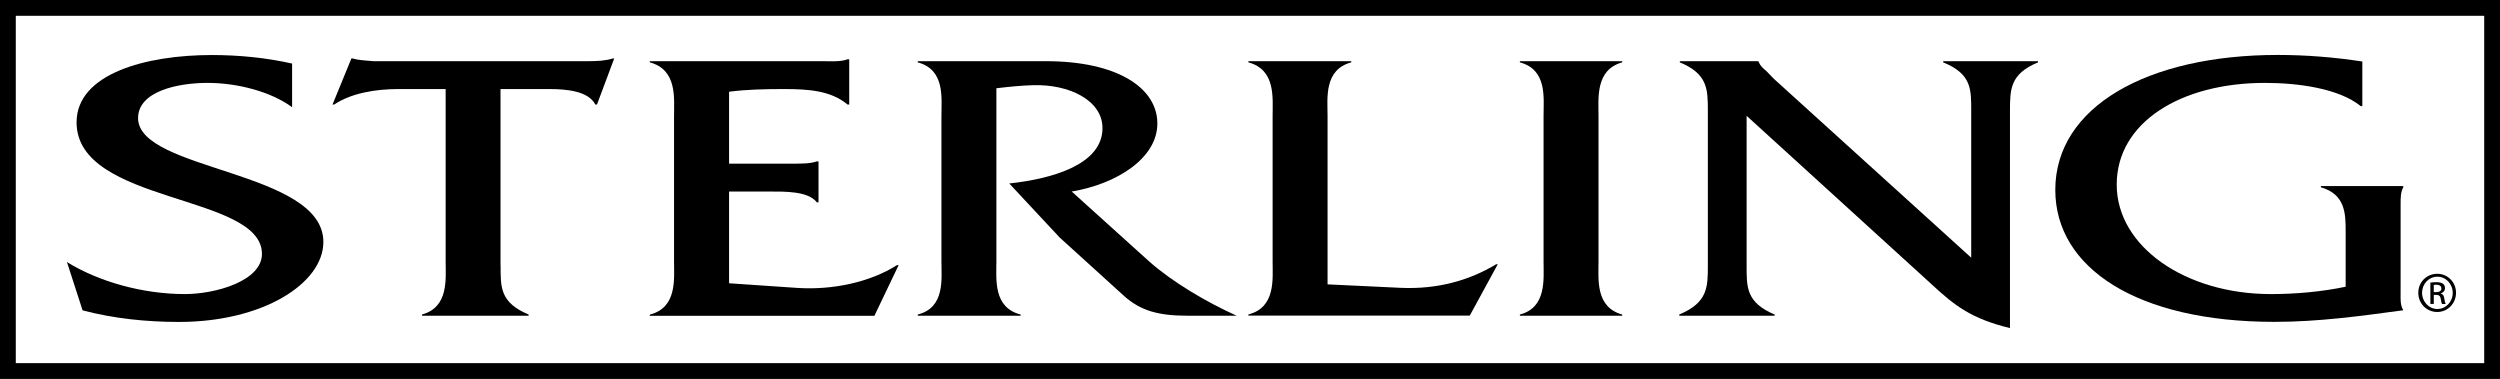
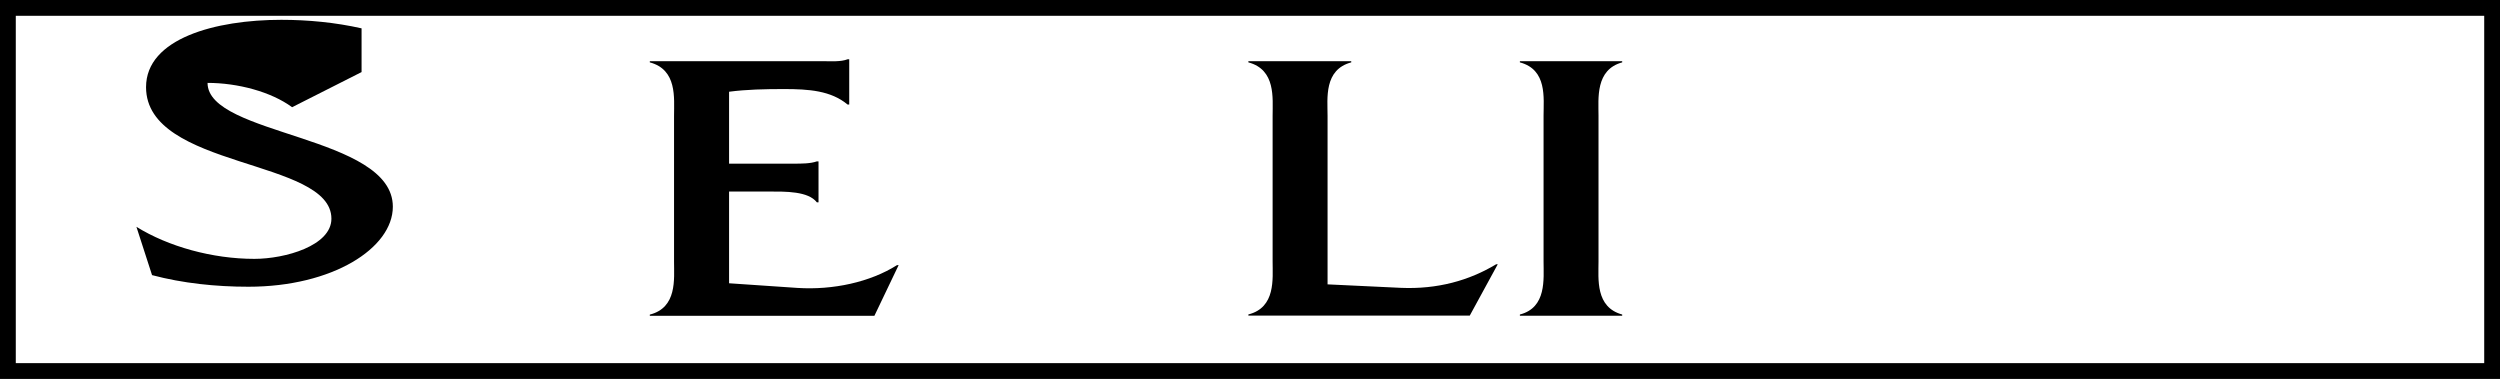
<svg xmlns="http://www.w3.org/2000/svg" id="Layer_1" viewBox="0 0 316.67 48">
  <g>
    <path d="m195.52,14.66c0-2.25.48-5.83-3-6.76v-.15h12.96v.15c-3.41.93-3,4.56-3,6.76v18.47c0,2.21-.41,5.78,3,6.71v.15h-12.96v-.15c3.41-.88,3-4.51,3-6.71V14.66Z" />
-     <path d="m37,13.58c-2.66-1.96-6.89-3.08-10.71-3.08s-8.8,1.08-8.8,4.46c0,6.71,23.47,6.61,23.47,15.68,0,5.25-7.64,10.14-18.29,10.14-4.16,0-8.32-.44-12.21-1.47l-1.98-6.12c4.03,2.5,9.62,4.06,14.94,4.06,3.89,0,9.76-1.66,9.76-5.09,0-7.64-23.48-6.27-23.48-16.66,0-6.17,8.8-8.53,17.13-8.53,3.41,0,6.89.34,10.17,1.08v5.54h0Z" />
-     <path d="m63.41,33.62c0,2.79-.07,4.7,3.55,6.22v.15h-13.51v-.15c3.41-.93,3-4.51,3-6.71V11.28h-6c-2.93,0-6,.54-8.12,1.96h-.21l2.39-5.83h.2c.82.25,1.71.25,2.59.34h27.16c1.16,0,2.25-.05,3.14-.34h.2l-2.18,5.83h-.21c-.89-1.71-3.62-1.96-5.87-1.96h-6.14v22.34h.01Z" />
+     <path d="m37,13.58c-2.66-1.96-6.89-3.08-10.71-3.08c0,6.71,23.47,6.61,23.47,15.68,0,5.25-7.64,10.14-18.29,10.14-4.16,0-8.32-.44-12.21-1.47l-1.98-6.12c4.03,2.5,9.62,4.06,14.94,4.06,3.89,0,9.76-1.66,9.76-5.09,0-7.64-23.48-6.27-23.48-16.66,0-6.17,8.8-8.53,17.13-8.53,3.41,0,6.89.34,10.17,1.08v5.54h0Z" />
    <path d="m92.34,35.88l8.67.59c4.5.29,9.21-.73,12.62-2.89h.2l-3.07,6.42h-28.45v-.15c3.48-.88,3.07-4.51,3.07-6.71V14.66c0-2.25.41-5.83-3.07-6.76v-.15h21.84c1.16,0,2.32.1,3.21-.24h.21v5.73h-.21c-2.11-1.76-4.91-1.96-8.05-1.96-2.39,0-4.78.05-6.96.34v9.11h8.12c1.09,0,2.18,0,3-.29h.21v5.19h-.21c-1.09-1.42-3.96-1.37-6.07-1.37h-5.05v11.61h0Z" />
-     <path d="m132.47,7.75c9.14,0,14.13,3.43,14.13,7.89s-5.25,7.69-10.85,8.62l9.83,8.87c2.87,2.55,7.16,5.1,11.06,6.86h-6.28c-3.62,0-5.87-.64-7.92-2.45l-8.22-7.46-6.38-6.84c5.46-.59,11.81-2.4,11.81-7.01,0-3.53-4.23-5.58-8.8-5.44-1.57.05-3.07.2-4.64.39v21.95c0,2.25-.41,5.83,3.07,6.71v.15h-13.03v-.15c3.48-.88,3-4.51,3-6.71V14.66c0-2.25.48-5.83-3-6.76v-.15h16.24-.02Z" />
    <path d="m177.44,36.46c4.64.2,8.67-.93,12.08-2.99h.2l-3.55,6.51h-28.04v-.15c3.48-.88,3.07-4.51,3.07-6.71V14.66c0-2.25.41-5.83-3.07-6.76v-.15h13.03v.15c-3.48.93-3,4.56-3,6.76v21.36l9.28.44Z" />
-     <path d="m221.24,33.62c0,2.74-.07,4.7,3.55,6.22v.15h-12.08v-.15c3.62-1.52,3.62-3.48,3.62-6.22V14.07c0-2.74,0-4.7-3.55-6.17v-.15h9.96v.05c.27.59.55.83,1.02,1.22l.95.98,24.98,22.64V14.07c0-2.74.07-4.7-3.55-6.17v-.15h12.01v.15c-3.55,1.47-3.55,3.43-3.55,6.17v27.49c-4.84-1.18-6.96-2.79-9.96-5.58l-23.4-21.31v18.96h0Z" />
-     <path d="m299.24,13.44h-.21c-2.8-2.26-7.98-2.94-12.14-2.94-10.65,0-18.77,5-18.77,12.88s8.73,13.87,19.52,13.87c3.14,0,6.42-.29,9.48-.93v-7.06c0-2.25-.07-4.65-3.14-5.54v-.15h10.44v.15c-.34.59-.34,1.37-.34,2.11v11.27c0,.73-.07,1.52.34,2.2-5.46.74-10.78,1.47-16.31,1.47-17.47,0-27.77-6.86-27.77-16.71,0-10.53,11.67-17.1,28.18-17.1,3.62,0,7.16.29,10.71.83v5.64h.01Z" />
  </g>
-   <path d="m308.73,34.68c1.32,0,2.37,1.07,2.37,2.41s-1.05,2.43-2.38,2.43-2.4-1.06-2.4-2.43,1.07-2.41,2.4-2.41h.01Zm0,.37c-1.07,0-1.93.91-1.93,2.04s.87,2.05,1.94,2.05c1.07,0,1.94-.9,1.94-2.04s-.86-2.05-1.94-2.05h-.01Zm-.45,3.45h-.43v-2.7c.23-.03.44-.06.76-.06.41,0,.68.08.84.2s.25.3.25.56c0,.36-.24.57-.53.66v.02c.24.04.4.26.45.66.06.42.12.58.17.67h-.45c-.07-.08-.13-.33-.18-.69-.06-.34-.24-.47-.58-.47h-.3v1.16h0Zm0-1.5h.32c.35,0,.65-.13.65-.46,0-.24-.17-.47-.65-.47-.14,0-.24,0-.32.02v.91Z" />
  <path d="m316.67,48H0V0h316.67v48ZM2,46h312.67V2H2v44Z" />
</svg>